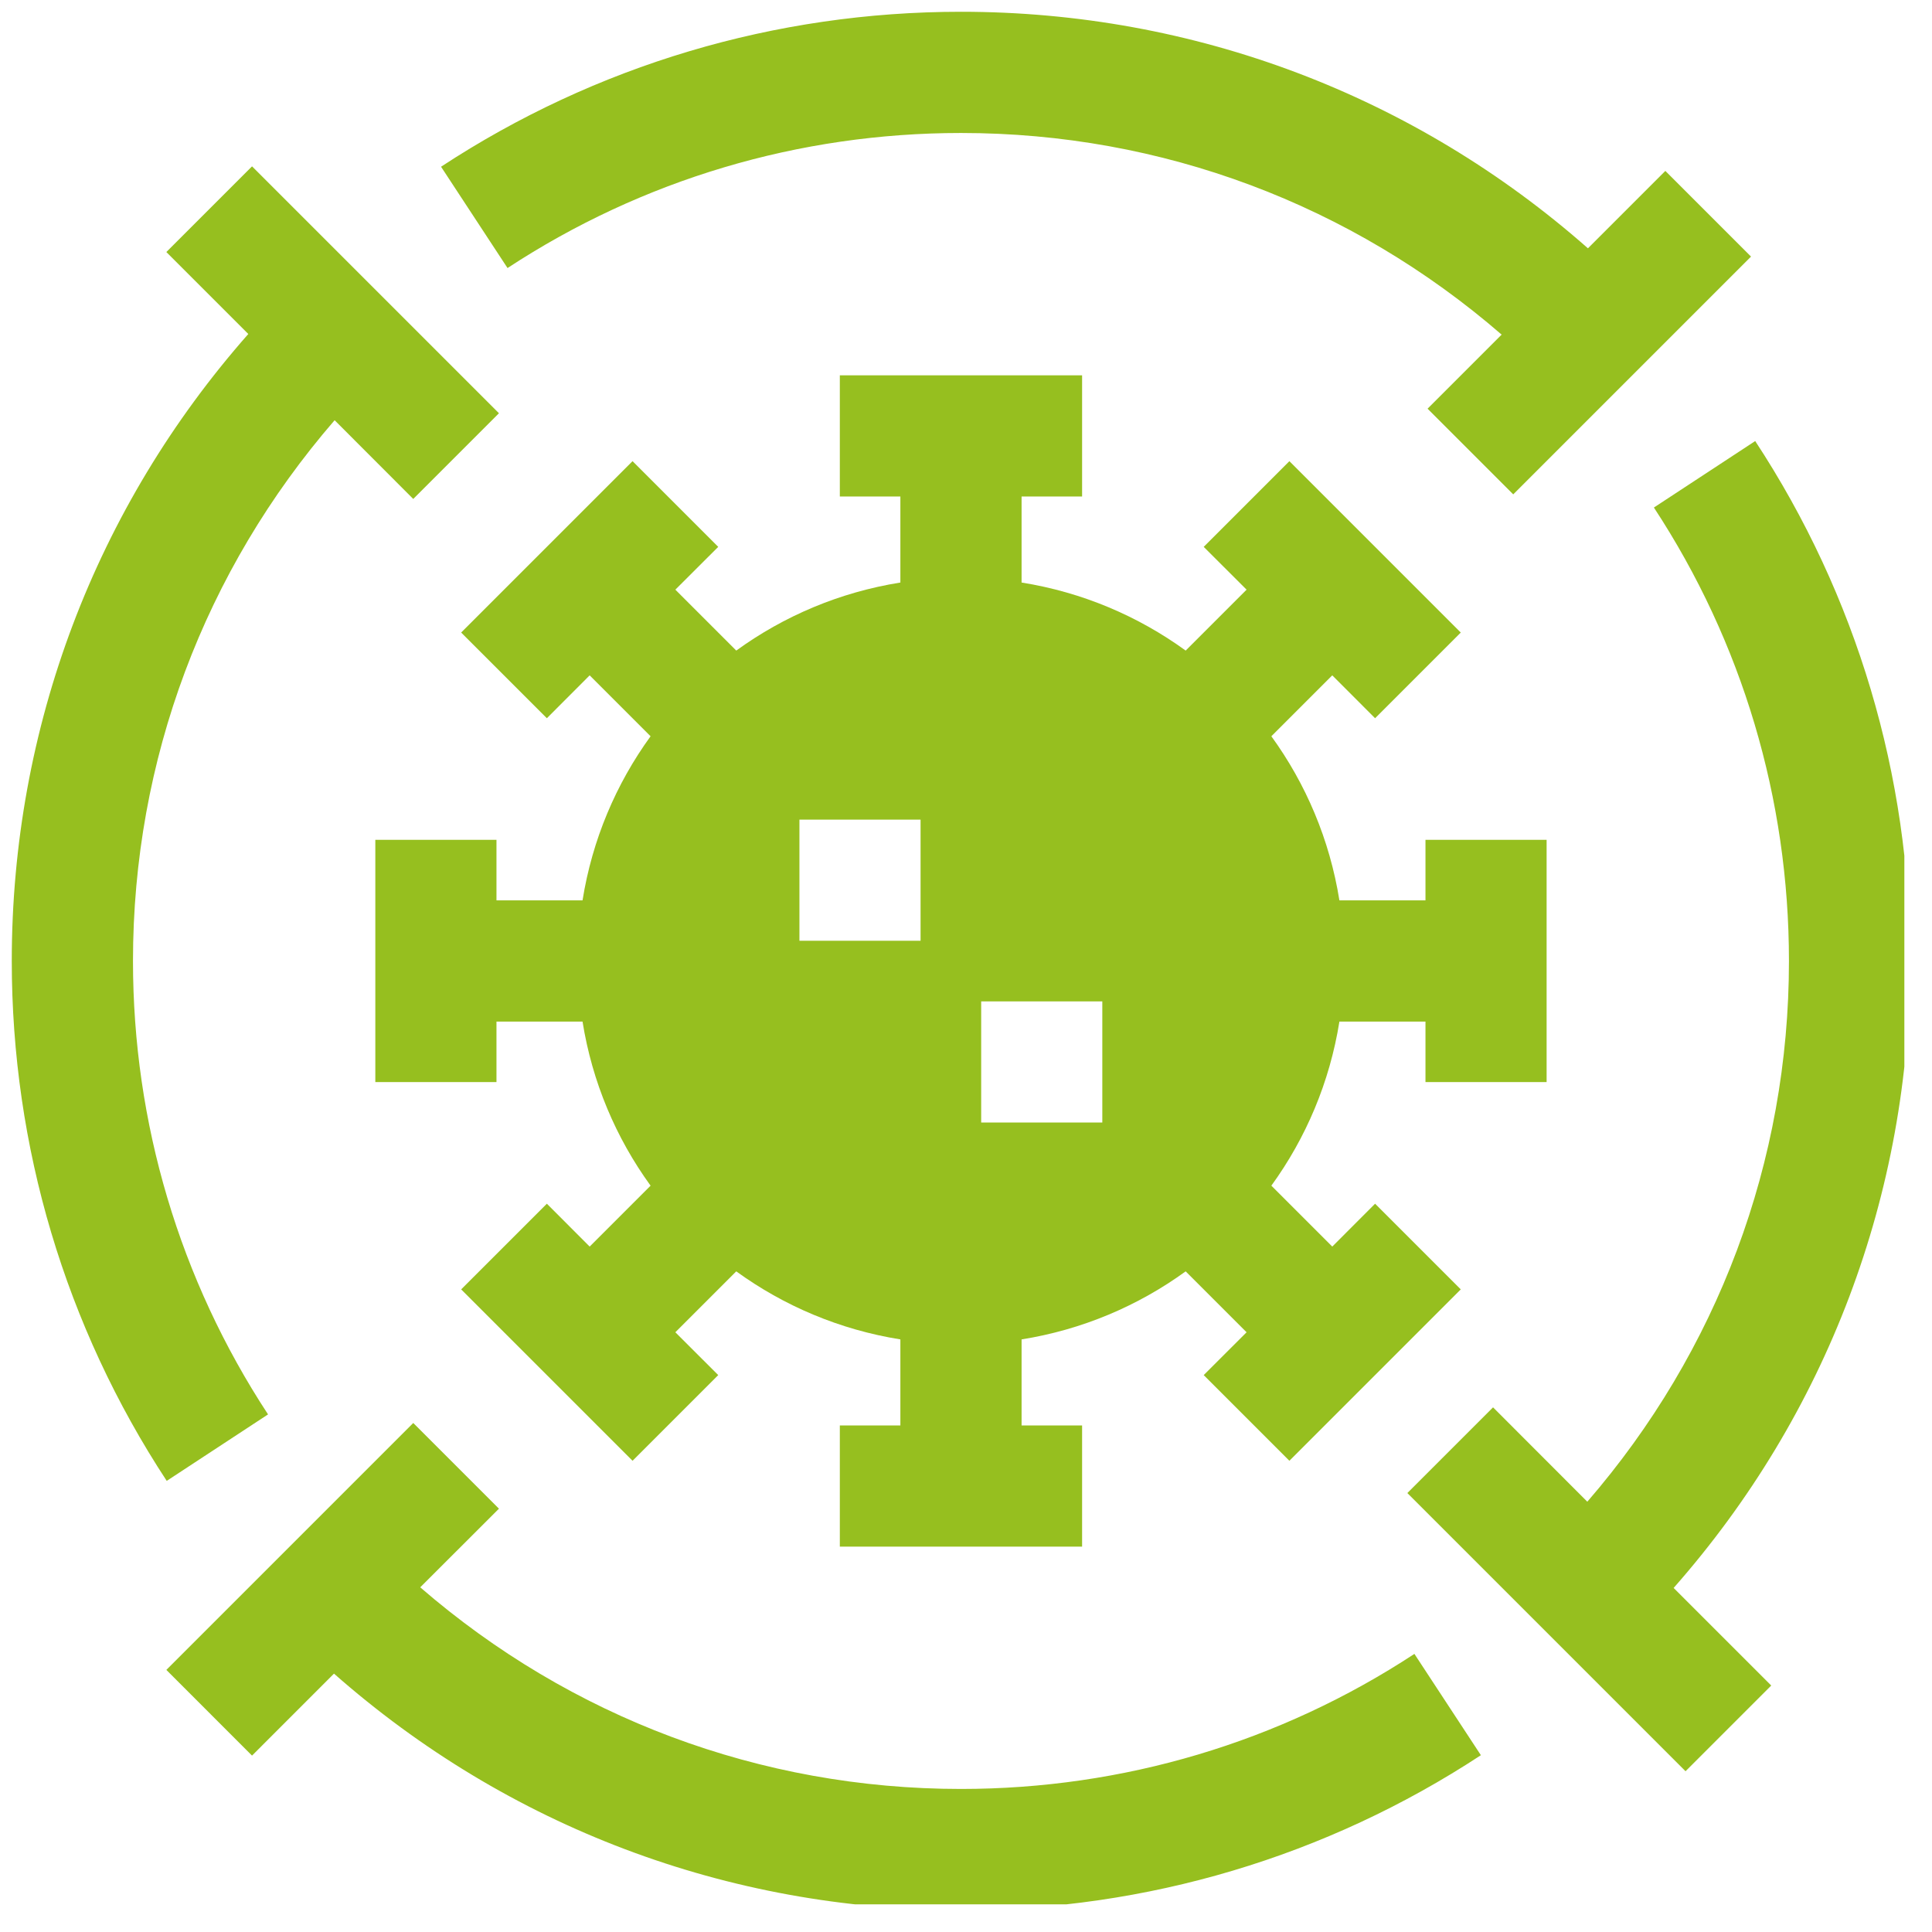
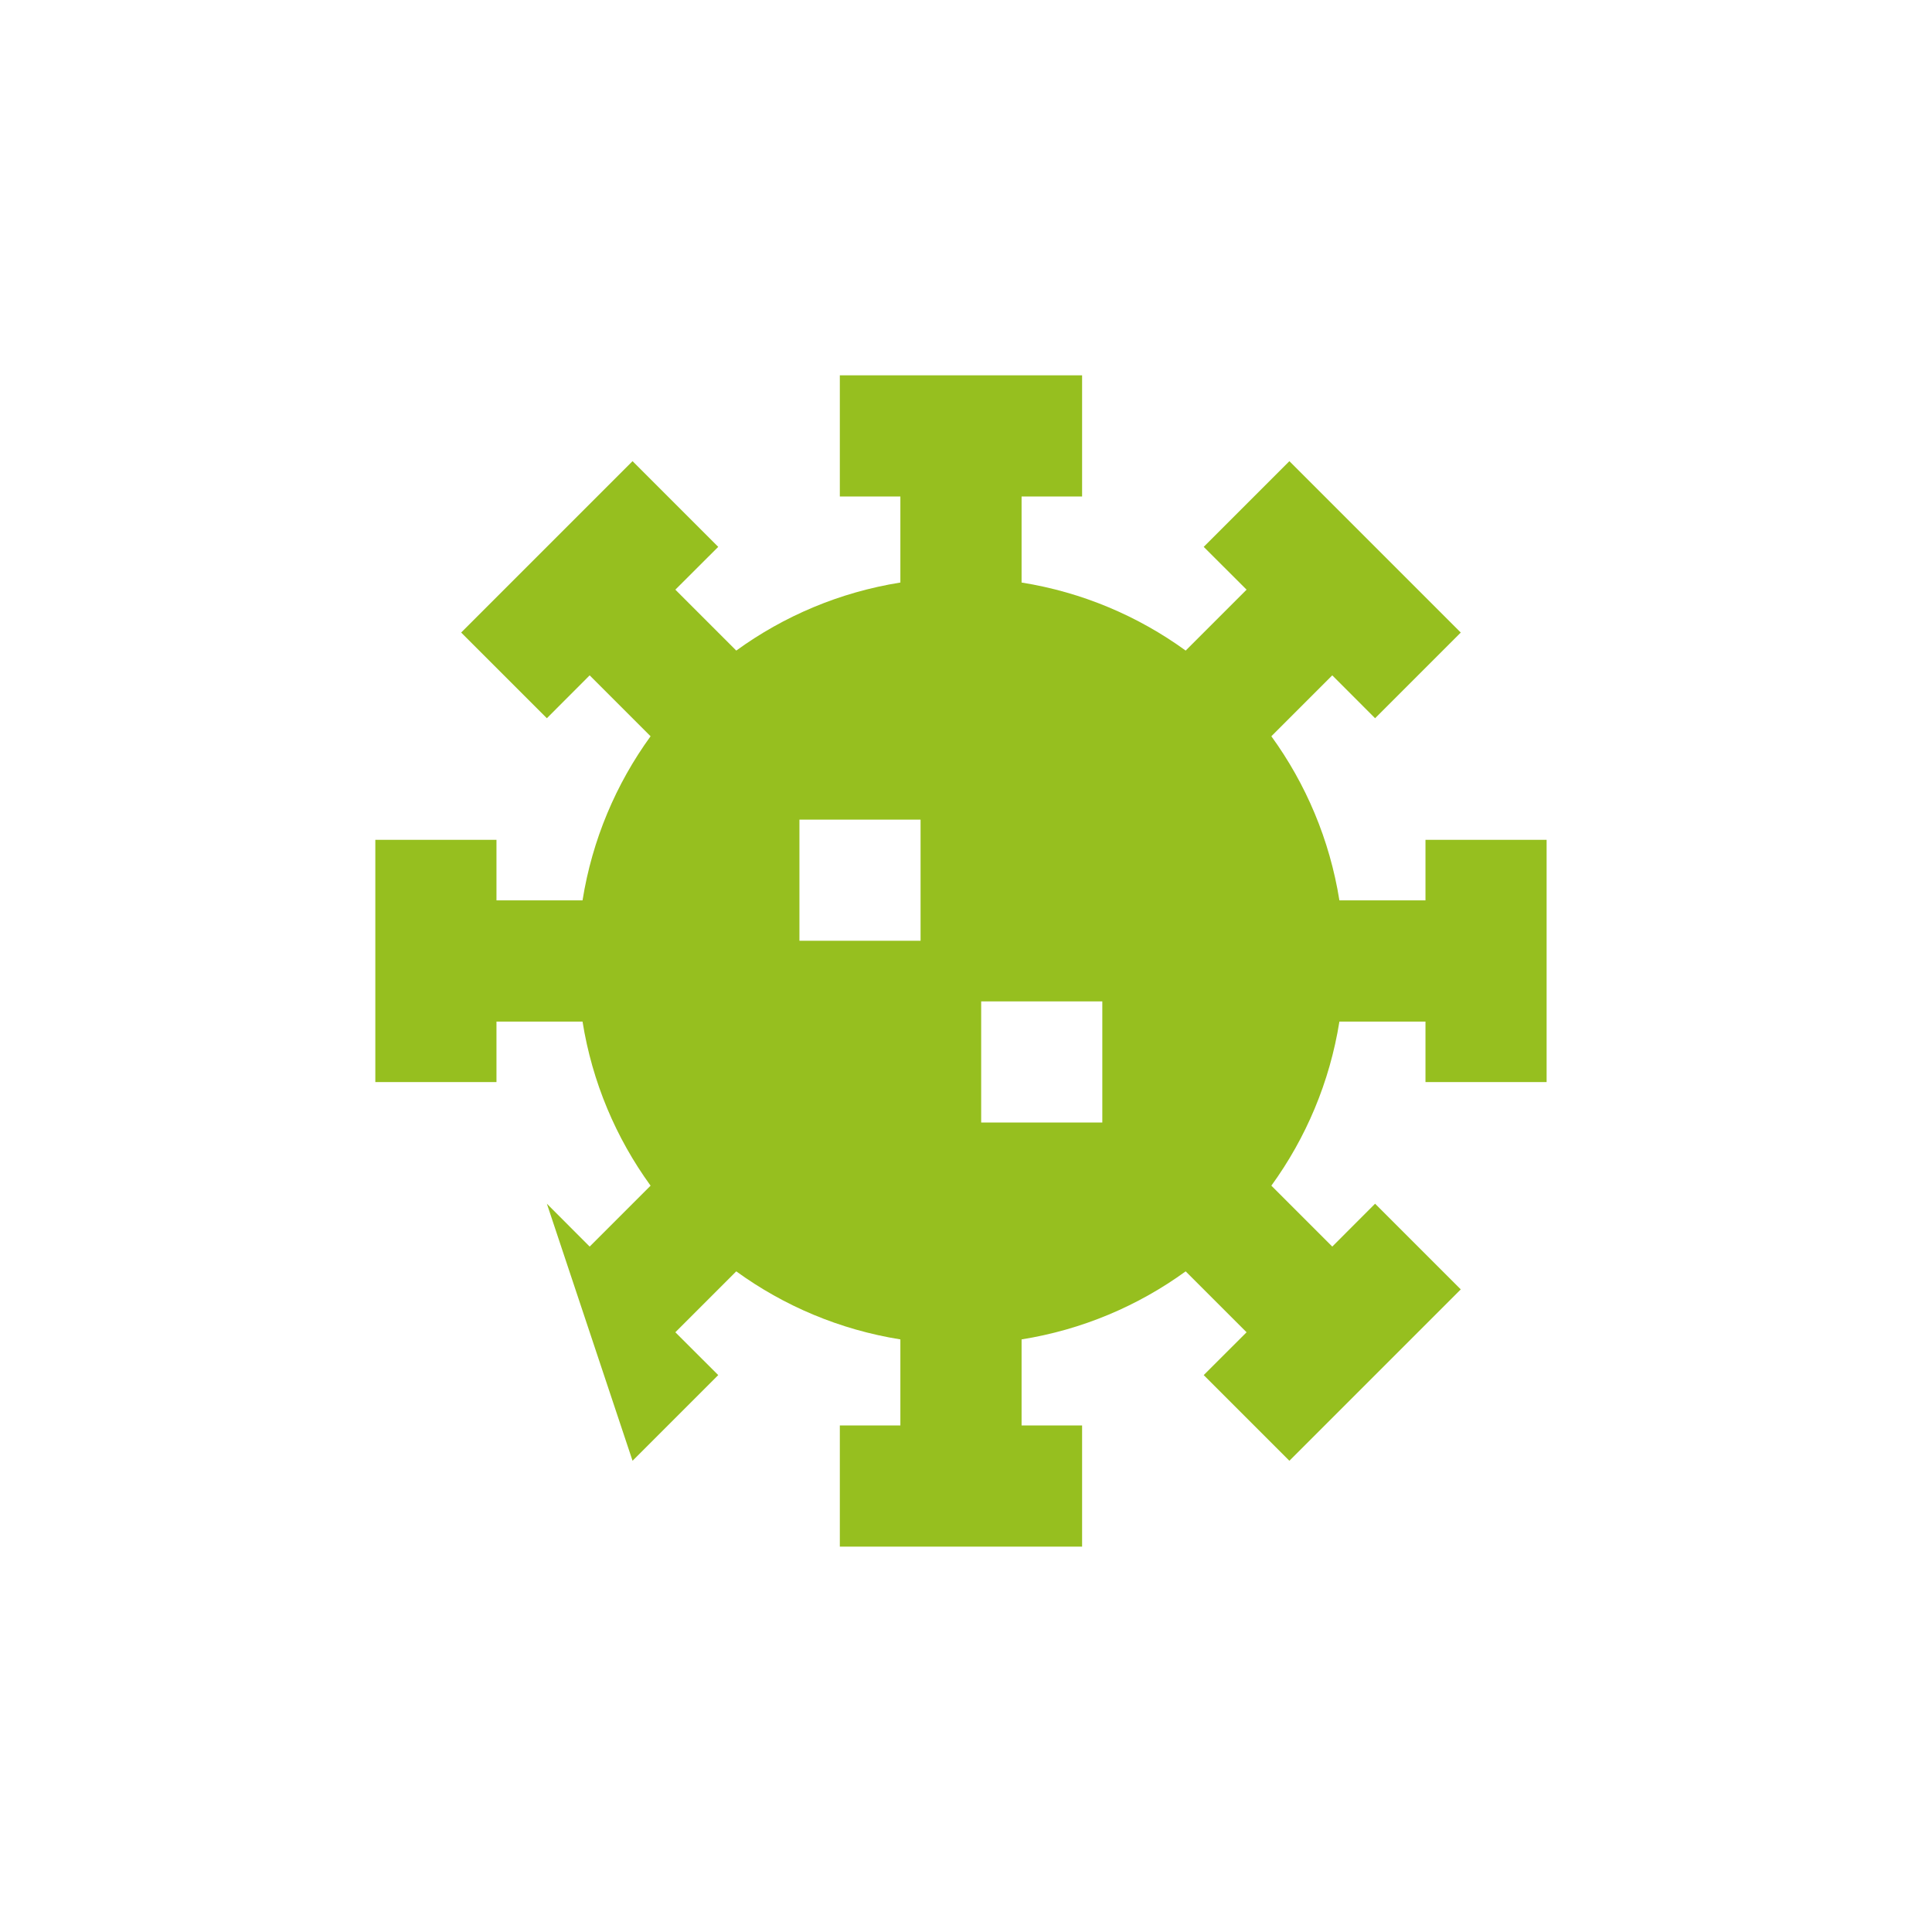
<svg xmlns="http://www.w3.org/2000/svg" width="130" zoomAndPan="magnify" viewBox="0 0 97.5 97.5" height="130" preserveAspectRatio="xMidYMid meet" version="1.0">
  <defs>
    <clipPath id="b3bc08ed6f">
-       <path d="M 71 22 L 96.105 22 L 96.105 90 L 71 90 Z M 71 22 " clip-rule="nonzero" />
-     </clipPath>
+       </clipPath>
    <clipPath id="04dee5c62a">
-       <path d="M 8 71 L 75 71 L 75 96.105 L 8 96.105 Z M 8 71 " clip-rule="nonzero" />
-     </clipPath>
+       </clipPath>
    <clipPath id="188136bb88">
      <path d="M 0.594 8 L 26 8 L 26 75 L 0.594 75 Z M 0.594 8 " clip-rule="nonzero" />
    </clipPath>
    <clipPath id="1478633d0a">
      <path d="M 22 0.594 L 89 0.594 L 89 25 L 22 25 Z M 22 0.594 " clip-rule="nonzero" />
    </clipPath>
  </defs>
-   <path fill="#96bf1f" d="M 78.051 54.609 L 78.051 42.383 L 71.938 42.383 L 71.938 45.438 L 67.594 45.438 C 67.105 42.379 65.906 39.562 64.16 37.156 L 67.234 34.082 L 69.395 36.246 L 73.719 31.922 L 65.07 23.273 L 60.746 27.598 L 62.91 29.758 L 59.836 32.832 C 57.43 31.086 54.613 29.887 51.555 29.398 L 51.555 25.055 L 54.609 25.055 L 54.609 18.941 L 42.383 18.941 L 42.383 25.055 L 45.438 25.055 L 45.438 29.398 C 42.379 29.887 39.562 31.086 37.156 32.832 L 34.082 29.758 L 36.246 27.598 L 31.922 23.273 L 23.273 31.922 L 27.598 36.246 L 29.758 34.082 L 32.832 37.156 C 31.086 39.562 29.887 42.379 29.398 45.438 L 25.055 45.438 L 25.055 42.383 L 18.941 42.383 L 18.941 54.609 L 25.055 54.609 L 25.055 51.555 L 29.398 51.555 C 29.887 54.613 31.086 57.43 32.832 59.836 L 29.758 62.91 L 27.598 60.746 L 23.273 65.07 L 31.922 73.719 L 36.246 69.395 L 34.082 67.234 L 37.156 64.16 C 39.562 65.906 42.379 67.105 45.438 67.594 L 45.438 71.938 L 42.383 71.938 L 42.383 78.051 L 54.609 78.051 L 54.609 71.938 L 51.555 71.938 L 51.555 67.594 C 54.613 67.105 57.43 65.906 59.836 64.16 L 62.91 67.234 L 60.746 69.395 L 65.07 73.719 L 73.719 65.07 L 69.395 60.746 L 67.234 62.91 L 64.16 59.836 C 65.906 57.43 67.105 54.613 67.594 51.555 L 71.938 51.555 L 71.938 54.609 Z M 46.457 47.477 L 40.344 47.477 L 40.344 41.363 L 46.457 41.363 Z M 55.629 56.648 L 49.516 56.648 L 49.516 50.535 L 55.629 50.535 Z M 55.629 56.648 " fill-opacity="1" fill-rule="nonzero" />
+   <path fill="#96bf1f" d="M 78.051 54.609 L 78.051 42.383 L 71.938 42.383 L 71.938 45.438 L 67.594 45.438 C 67.105 42.379 65.906 39.562 64.16 37.156 L 67.234 34.082 L 69.395 36.246 L 73.719 31.922 L 65.07 23.273 L 60.746 27.598 L 62.91 29.758 L 59.836 32.832 C 57.43 31.086 54.613 29.887 51.555 29.398 L 51.555 25.055 L 54.609 25.055 L 54.609 18.941 L 42.383 18.941 L 42.383 25.055 L 45.438 25.055 L 45.438 29.398 C 42.379 29.887 39.562 31.086 37.156 32.832 L 34.082 29.758 L 36.246 27.598 L 31.922 23.273 L 23.273 31.922 L 27.598 36.246 L 29.758 34.082 L 32.832 37.156 C 31.086 39.562 29.887 42.379 29.398 45.438 L 25.055 45.438 L 25.055 42.383 L 18.941 42.383 L 18.941 54.609 L 25.055 54.609 L 25.055 51.555 L 29.398 51.555 C 29.887 54.613 31.086 57.43 32.832 59.836 L 29.758 62.91 L 27.598 60.746 L 31.922 73.719 L 36.246 69.395 L 34.082 67.234 L 37.156 64.16 C 39.562 65.906 42.379 67.105 45.438 67.594 L 45.438 71.938 L 42.383 71.938 L 42.383 78.051 L 54.609 78.051 L 54.609 71.938 L 51.555 71.938 L 51.555 67.594 C 54.613 67.105 57.43 65.906 59.836 64.16 L 62.91 67.234 L 60.746 69.395 L 65.07 73.719 L 73.719 65.07 L 69.395 60.746 L 67.234 62.91 L 64.16 59.836 C 65.906 57.43 67.105 54.613 67.594 51.555 L 71.938 51.555 L 71.938 54.609 Z M 46.457 47.477 L 40.344 47.477 L 40.344 41.363 L 46.457 41.363 Z M 55.629 56.648 L 49.516 56.648 L 49.516 50.535 L 55.629 50.535 Z M 55.629 56.648 " fill-opacity="1" fill-rule="nonzero" />
  <g clip-path="url(#b3bc08ed6f)">
-     <path fill="#96bf1f" d="M 96.398 48.496 C 96.398 39.129 93.695 30.055 88.578 22.258 L 83.465 25.613 C 87.926 32.41 90.281 40.324 90.281 48.496 C 90.281 58.637 86.668 68.203 80.105 75.785 L 75.348 71.023 L 71.023 75.348 L 85.062 89.387 L 89.387 85.062 L 84.461 80.137 C 92.172 71.391 96.398 60.273 96.398 48.496 Z M 96.398 48.496 " fill-opacity="1" fill-rule="nonzero" />
-   </g>
+     </g>
  <g clip-path="url(#04dee5c62a)">
    <path fill="#96bf1f" d="M 48.496 90.281 C 38.355 90.281 28.789 86.668 21.207 80.105 L 25.18 76.137 L 20.855 71.812 L 8.395 84.273 L 12.719 88.598 L 16.855 84.461 C 25.602 92.172 36.719 96.398 48.496 96.398 C 57.867 96.398 66.938 93.695 74.734 88.578 L 71.379 83.465 C 64.582 87.926 56.672 90.281 48.496 90.281 Z M 48.496 90.281 " fill-opacity="1" fill-rule="nonzero" />
  </g>
  <g clip-path="url(#188136bb88)">
-     <path fill="#96bf1f" d="M 8.414 74.734 L 13.527 71.379 C 9.066 64.582 6.711 56.668 6.711 48.496 C 6.711 38.355 10.324 28.793 16.887 21.207 L 20.855 25.18 L 25.18 20.855 L 12.719 8.395 L 8.395 12.719 L 12.531 16.855 C 4.82 25.602 0.594 36.719 0.594 48.496 C 0.594 57.863 3.297 66.938 8.414 74.734 Z M 8.414 74.734 " fill-opacity="1" fill-rule="nonzero" />
-   </g>
+     </g>
  <g clip-path="url(#1478633d0a)">
-     <path fill="#96bf1f" d="M 48.496 6.711 C 58.637 6.711 68.203 10.324 75.781 16.887 L 72.043 20.625 L 76.367 24.949 L 88.367 12.949 L 84.043 8.625 L 80.137 12.531 C 71.391 4.82 60.273 0.594 48.496 0.594 C 39.125 0.594 30.055 3.297 22.258 8.414 L 25.613 13.527 C 32.41 9.066 40.32 6.711 48.496 6.711 Z M 48.496 6.711 " fill-opacity="1" fill-rule="nonzero" />
-   </g>
+     </g>
</svg>